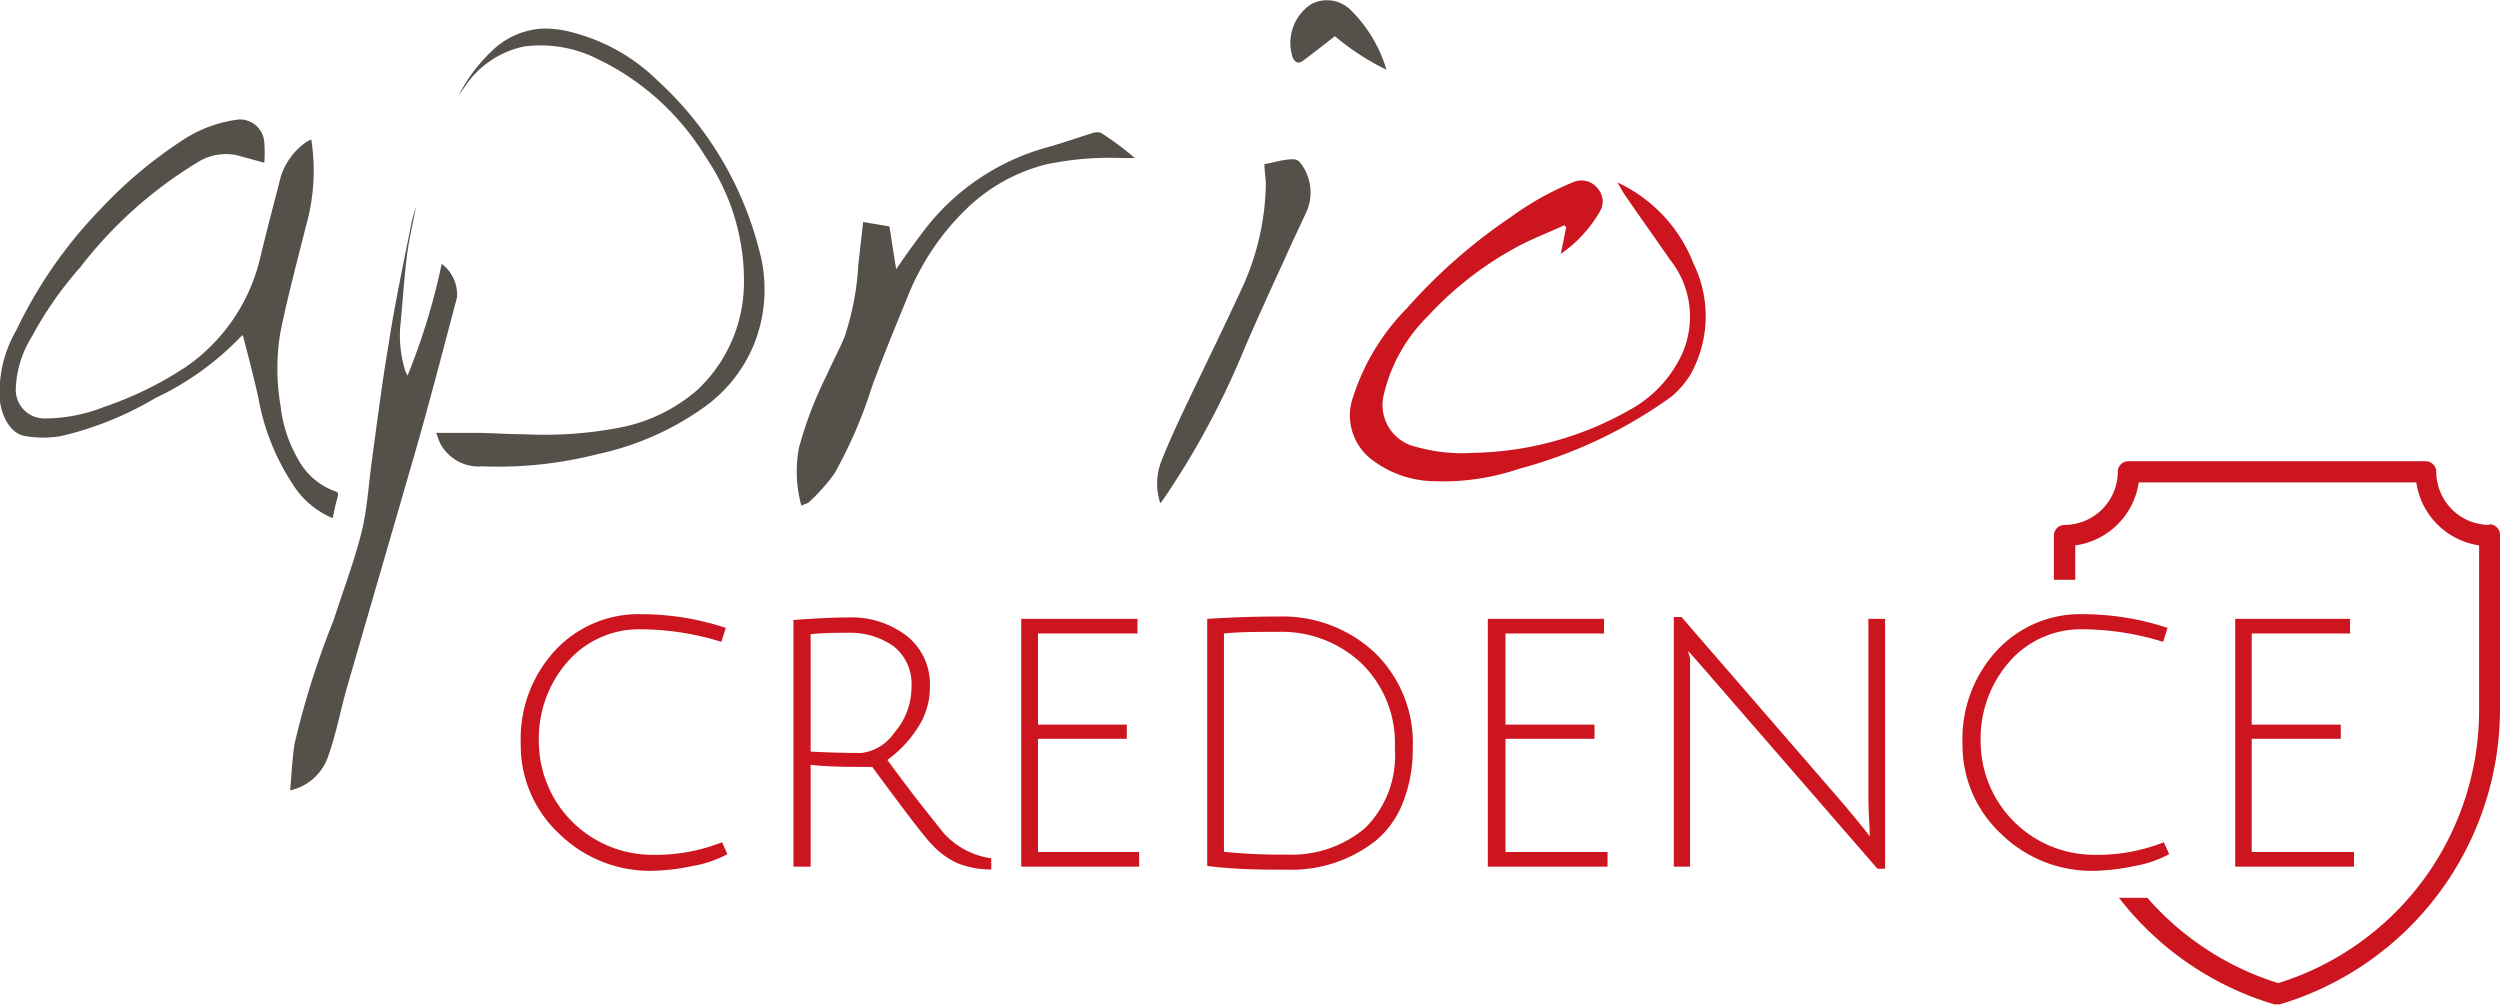
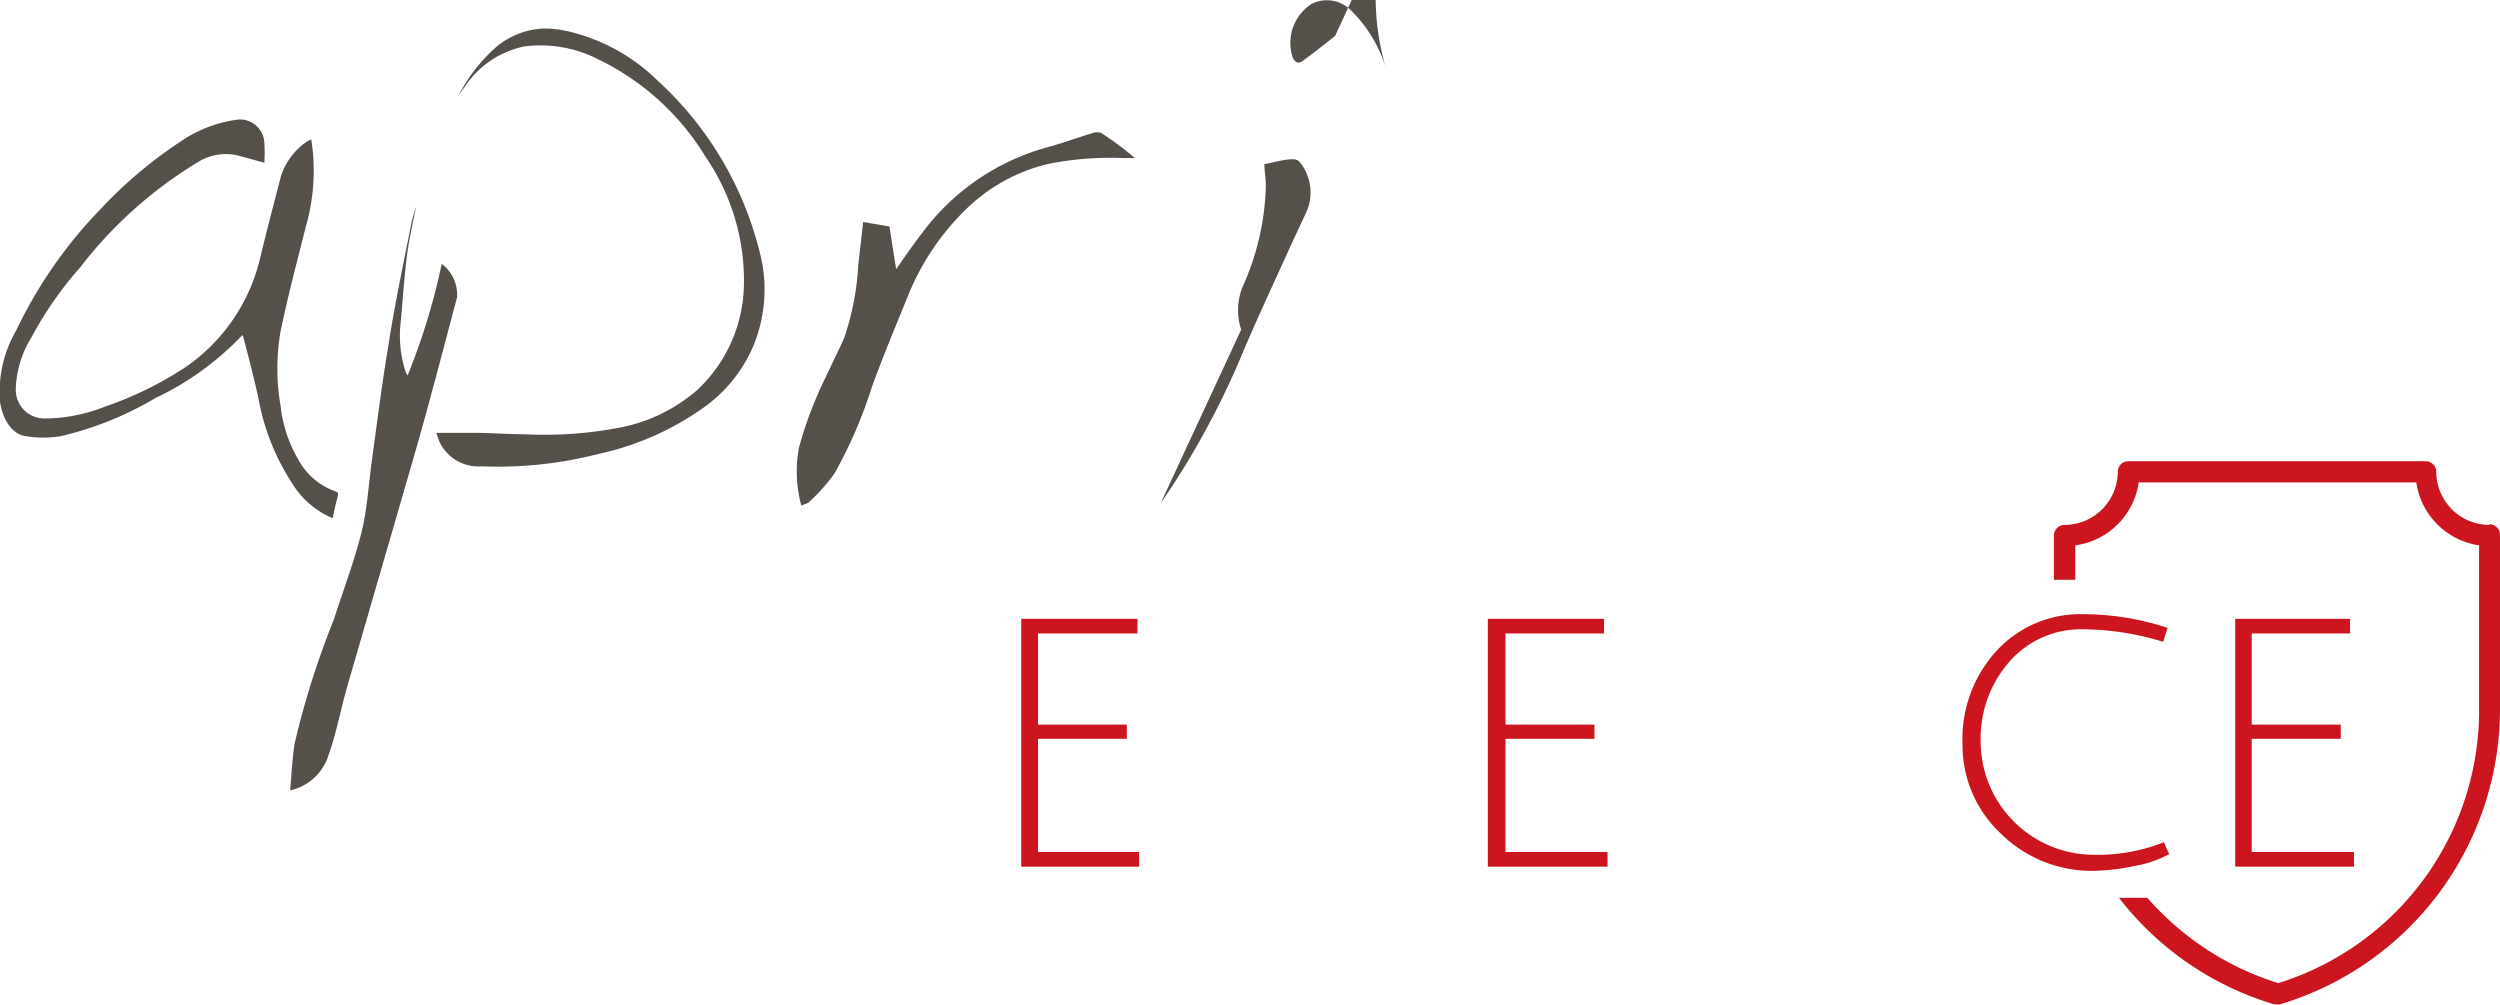
<svg xmlns="http://www.w3.org/2000/svg" viewBox="0 0 107.54 43.22" width="107.54" height="43.22" x="0" y="0">
  <defs>
    <style>.cls-1{fill:none;}.cls-2{fill:#cc151f;}.cls-3{clip-path:url(#clip-path);}.cls-4{fill:#56504b;}</style>
    <clipPath id="clip-path" transform="translate(0 0)">
      <rect class="cls-1" width="107.54" height="43.22" />
    </clipPath>
  </defs>
  <g id="Layer_2" data-name="Layer 2">
    <g id="Layer_1-2" data-name="Layer 1">
-       <path class="cls-2" d="M28.06,37.46a5.59,5.59,0,0,1-4-1.59A5.2,5.2,0,0,1,22.4,32,5.6,5.6,0,0,1,23.86,28a4.89,4.89,0,0,1,3.74-1.58,11.57,11.57,0,0,1,3.62.59l-.19.6a11.82,11.82,0,0,0-3.43-.54,4.08,4.08,0,0,0-3.19,1.4,5,5,0,0,0-1.23,3.43,4.88,4.88,0,0,0,4.88,4.87,7.76,7.76,0,0,0,3-.54l.23.51a4.79,4.79,0,0,1-1.49.51A9.19,9.19,0,0,1,28.06,37.46Z" transform="translate(0 0)" />
-       <path class="cls-2" d="M34.13,37.28V26.67c.94-.07,1.73-.11,2.37-.11a3.91,3.91,0,0,1,2.5.79,2.65,2.65,0,0,1,1,2.21,3.16,3.16,0,0,1-.56,1.8,5.07,5.07,0,0,1-1.27,1.33c.37.5.82,1.11,1.36,1.81l1.05,1.32a3.37,3.37,0,0,0,2.06,1.1v.48a3.78,3.78,0,0,1-1.48-.28,3.44,3.44,0,0,1-1.08-.8c-.34-.35-1.19-1.47-2.56-3.33-1,0-1.85,0-2.65-.09v4.38Zm2.93-4.89a2,2,0,0,0,1.4-.86,3,3,0,0,0,.75-2,2.06,2.06,0,0,0-.77-1.73,3.26,3.26,0,0,0-2-.58c-.45,0-1,0-1.57.06v5.05C35.64,32.37,36.38,32.39,37.06,32.39Z" transform="translate(0 0)" />
      <path class="cls-2" d="M43.93,37.28V26.62h5v.63H44.65v3.92h3.82v.61H44.65v4.87H49v.63Z" transform="translate(0 0)" />
-       <path class="cls-2" d="M55,26.52a5.81,5.81,0,0,1,4.11,1.53,5.39,5.39,0,0,1,1.66,4.15,6.1,6.1,0,0,1-.43,2.34,4,4,0,0,1-1.17,1.63,5.87,5.87,0,0,1-3.83,1.24c-1,0-2.14,0-3.41-.16V26.62C52.91,26.56,53.94,26.52,55,26.52Zm.34,10.24a4.89,4.89,0,0,0,3.38-1.14A4.38,4.38,0,0,0,60,32.18a4.78,4.78,0,0,0-1.44-3.65A5,5,0,0,0,55,27.18c-.9,0-1.69,0-2.35.07v9.39A23.1,23.1,0,0,0,55.31,36.76Z" transform="translate(0 0)" />
      <path class="cls-2" d="M64,37.28V26.62H69v.63H64.76v3.92h3.83v.61H64.76v4.87h4.39v.63Z" transform="translate(0 0)" />
-       <path class="cls-2" d="M72.7,28.32l0,1.27v7.69H72V26.54h.33l7,8.08c.47.57.84,1,1.1,1.36,0-.48-.06-1-.06-1.64V26.62h.72V37.37h-.33l-7.15-8.24c-.5-.57-.82-.95-1-1.13Z" transform="translate(0 0)" />
      <path class="cls-2" d="M90.08,37.46a5.57,5.57,0,0,1-4-1.59A5.2,5.2,0,0,1,84.42,32,5.6,5.6,0,0,1,85.88,28a4.89,4.89,0,0,1,3.74-1.58,11.57,11.57,0,0,1,3.62.59l-.19.6a11.82,11.82,0,0,0-3.43-.54,4.08,4.08,0,0,0-3.19,1.4,5,5,0,0,0-1.23,3.43,4.88,4.88,0,0,0,4.88,4.87,7.76,7.76,0,0,0,3-.54l.23.51a4.81,4.81,0,0,1-1.48.51A9.37,9.37,0,0,1,90.08,37.46Z" transform="translate(0 0)" />
      <path class="cls-2" d="M96.15,37.28V26.62h4.94v.63H96.86v3.92h3.83v.61H96.86v4.87h4.4v.63Z" transform="translate(0 0)" />
      <g class="cls-3">
-         <path class="cls-4" d="M10.45,14.43c.24.94.48,1.83.67,2.72a9.88,9.88,0,0,0,1.46,3.66,3.73,3.73,0,0,0,1.73,1.48c.07-.31.12-.59.2-.86s0-.26-.18-.33a2.93,2.93,0,0,1-1.51-1.35,5.84,5.84,0,0,1-.75-2.29,9.36,9.36,0,0,1,0-3.21c.31-1.51.71-3,1.09-4.52A8.69,8.69,0,0,0,13.39,6a1.39,1.39,0,0,0-.3.17,2.9,2.9,0,0,0-1,1.39c-.3,1.17-.61,2.33-.89,3.5A7.89,7.89,0,0,1,8,15.78,15.26,15.26,0,0,1,4.49,17.5,7,7,0,0,1,1.93,18,1.23,1.23,0,0,1,.68,16.7a4.51,4.51,0,0,1,.68-2.2,15.64,15.64,0,0,1,2.09-3A18.4,18.4,0,0,1,8.47,7a2.28,2.28,0,0,1,1.73-.32L11.37,7a6.11,6.11,0,0,0,0-.86,1.05,1.05,0,0,0-1.1-1,5.61,5.61,0,0,0-2.49.94A19,19,0,0,0,4.32,9,19.52,19.52,0,0,0,.71,14.19,5.28,5.28,0,0,0,0,17.28c.11.75.51,1.4,1.1,1.48a4.56,4.56,0,0,0,1.52,0,14.37,14.37,0,0,0,4.07-1.64,12.45,12.45,0,0,0,3.72-2.69M17.9,8.87h0c-.07.24-.15.48-.2.72-.35,1.77-.73,3.54-1,5.32-.27,1.59-.47,3.2-.69,4.8-.15,1.05-.2,2.12-.45,3.15-.32,1.29-.8,2.54-1.21,3.82A36.38,36.38,0,0,0,12.67,32c-.1.66-.13,1.34-.19,2a2.24,2.24,0,0,0,1.66-1.54c.33-.93.51-1.92.78-2.87,1-3.45,2-6.89,3-10.35.61-2.14,1.17-4.3,1.74-6.45A1.66,1.66,0,0,0,19,11.35a28,28,0,0,1-1.47,4.81L17.45,16a5,5,0,0,1-.21-2.17c.09-1,.15-1.92.27-2.87.09-.7.26-1.4.39-2.09m19.23.67-.21,1.86a11.73,11.73,0,0,1-.6,3.12c-.23.53-.5,1.05-.74,1.58a16.93,16.93,0,0,0-1.21,3.15,5.58,5.58,0,0,0,.1,2.5c.15-.07.28-.09.35-.17a7.8,7.8,0,0,0,1.08-1.22,19.6,19.6,0,0,0,1.6-3.7c.47-1.29,1-2.57,1.52-3.84A10.83,10.83,0,0,1,41.66,8.9a7.57,7.57,0,0,1,3.39-1.84,13.54,13.54,0,0,1,3.3-.26h.47a13,13,0,0,0-1.45-1.08.55.55,0,0,0-.36,0c-.65.2-1.29.43-1.94.61a10,10,0,0,0-5.35,3.62c-.38.5-.74,1-1.17,1.63-.11-.68-.2-1.26-.29-1.84l-1.13-.19M18.76,18.61c.06.15.1.3.17.45a1.86,1.86,0,0,0,1.8,1,17.35,17.35,0,0,0,5-.53,12.31,12.31,0,0,0,4.54-2,6.23,6.23,0,0,0,2.14-2.66,6.34,6.34,0,0,0,.25-4.1,14.82,14.82,0,0,0-4.38-7.31,8.11,8.11,0,0,0-3.71-2.08,4.48,4.48,0,0,0-1.26-.15,3.4,3.4,0,0,0-2.19,1A7,7,0,0,0,19.73,4.1c.1-.13.17-.25.25-.35A4.07,4.07,0,0,1,22.54,2a5.44,5.44,0,0,1,3.19.55,11,11,0,0,1,4.63,4.21A9.41,9.41,0,0,1,32,12.29a6.34,6.34,0,0,1-2,4.48,7.12,7.12,0,0,1-3.43,1.64,17,17,0,0,1-4,.27c-.67,0-1.34-.05-2-.06H18.76m31.18,3,.15-.21a35,35,0,0,0,3.4-6.32c.59-1.38,1.22-2.74,1.84-4.1.28-.63.58-1.25.87-1.88A2.06,2.06,0,0,0,55.93,7a.37.37,0,0,0-.31-.15c-.41,0-.81.14-1.23.21,0,.34.07.65.06.95a11.11,11.11,0,0,1-1,4.33c-.84,1.83-1.74,3.64-2.6,5.46-.31.65-.6,1.31-.88,2a2.69,2.69,0,0,0-.06,1.84m7.49-20.1A10.72,10.72,0,0,0,59.64,3,6,6,0,0,0,58.09.42,1.45,1.45,0,0,0,56.4.18a2,2,0,0,0-.81,2.24c.06.19.21.38.45.2.45-.33.89-.68,1.39-1.07" transform="translate(0 0)" />
+         <path class="cls-4" d="M10.45,14.43c.24.94.48,1.83.67,2.72a9.88,9.88,0,0,0,1.46,3.66,3.73,3.73,0,0,0,1.73,1.48c.07-.31.12-.59.2-.86s0-.26-.18-.33a2.93,2.93,0,0,1-1.51-1.35,5.84,5.84,0,0,1-.75-2.29,9.36,9.36,0,0,1,0-3.21c.31-1.51.71-3,1.09-4.52A8.69,8.69,0,0,0,13.39,6a1.39,1.39,0,0,0-.3.17,2.9,2.9,0,0,0-1,1.39c-.3,1.17-.61,2.33-.89,3.5A7.89,7.89,0,0,1,8,15.78,15.26,15.26,0,0,1,4.49,17.5,7,7,0,0,1,1.93,18,1.23,1.23,0,0,1,.68,16.7a4.51,4.51,0,0,1,.68-2.2,15.64,15.64,0,0,1,2.09-3A18.4,18.4,0,0,1,8.47,7a2.28,2.28,0,0,1,1.73-.32L11.37,7a6.11,6.11,0,0,0,0-.86,1.05,1.05,0,0,0-1.1-1,5.61,5.61,0,0,0-2.49.94A19,19,0,0,0,4.32,9,19.52,19.52,0,0,0,.71,14.19,5.28,5.28,0,0,0,0,17.28c.11.75.51,1.4,1.1,1.48a4.56,4.56,0,0,0,1.52,0,14.37,14.37,0,0,0,4.07-1.64,12.45,12.45,0,0,0,3.72-2.69M17.9,8.87h0c-.07.24-.15.48-.2.72-.35,1.77-.73,3.54-1,5.32-.27,1.59-.47,3.2-.69,4.8-.15,1.05-.2,2.12-.45,3.15-.32,1.29-.8,2.54-1.21,3.82A36.38,36.38,0,0,0,12.67,32c-.1.66-.13,1.34-.19,2a2.24,2.24,0,0,0,1.66-1.54c.33-.93.51-1.92.78-2.87,1-3.45,2-6.89,3-10.35.61-2.14,1.17-4.3,1.74-6.45A1.66,1.66,0,0,0,19,11.35a28,28,0,0,1-1.47,4.81L17.45,16a5,5,0,0,1-.21-2.17c.09-1,.15-1.92.27-2.87.09-.7.26-1.4.39-2.09m19.23.67-.21,1.86a11.73,11.73,0,0,1-.6,3.12c-.23.53-.5,1.05-.74,1.58a16.93,16.93,0,0,0-1.21,3.15,5.58,5.58,0,0,0,.1,2.5c.15-.07.28-.09.35-.17a7.8,7.8,0,0,0,1.08-1.22,19.6,19.6,0,0,0,1.6-3.7c.47-1.29,1-2.57,1.52-3.84A10.83,10.83,0,0,1,41.66,8.9a7.57,7.57,0,0,1,3.39-1.84,13.54,13.54,0,0,1,3.3-.26h.47a13,13,0,0,0-1.45-1.08.55.55,0,0,0-.36,0c-.65.2-1.29.43-1.94.61a10,10,0,0,0-5.35,3.62c-.38.5-.74,1-1.17,1.63-.11-.68-.2-1.26-.29-1.84l-1.13-.19M18.76,18.61c.06.15.1.3.17.45a1.86,1.86,0,0,0,1.8,1,17.35,17.35,0,0,0,5-.53,12.31,12.31,0,0,0,4.54-2,6.23,6.23,0,0,0,2.14-2.66,6.34,6.34,0,0,0,.25-4.1,14.82,14.82,0,0,0-4.38-7.31,8.11,8.11,0,0,0-3.71-2.08,4.48,4.48,0,0,0-1.26-.15,3.4,3.4,0,0,0-2.19,1A7,7,0,0,0,19.73,4.1c.1-.13.17-.25.25-.35A4.07,4.07,0,0,1,22.54,2a5.44,5.44,0,0,1,3.19.55,11,11,0,0,1,4.63,4.21A9.41,9.41,0,0,1,32,12.29a6.34,6.34,0,0,1-2,4.48,7.12,7.12,0,0,1-3.43,1.64,17,17,0,0,1-4,.27c-.67,0-1.34-.05-2-.06H18.76m31.18,3,.15-.21a35,35,0,0,0,3.4-6.32c.59-1.38,1.22-2.74,1.84-4.1.28-.63.58-1.25.87-1.88A2.06,2.06,0,0,0,55.93,7a.37.37,0,0,0-.31-.15c-.41,0-.81.14-1.23.21,0,.34.07.65.06.95a11.11,11.11,0,0,1-1,4.33a2.69,2.69,0,0,0-.06,1.84m7.49-20.1A10.72,10.72,0,0,0,59.64,3,6,6,0,0,0,58.09.42,1.45,1.45,0,0,0,56.4.18a2,2,0,0,0-.81,2.24c.06.19.21.38.45.2.45-.33.89-.68,1.39-1.07" transform="translate(0 0)" />
        <path class="cls-2" d="M107.08,22.58a2.29,2.29,0,0,1-2.28-2.29.46.46,0,0,0-.46-.45H91.55a.45.45,0,0,0-.45.45,2.3,2.3,0,0,1-2.29,2.29.46.46,0,0,0-.46.45v1.91h.92V23.46A3.2,3.2,0,0,0,92,20.75h11.94a3.2,3.2,0,0,0,2.7,2.71v7A12.29,12.29,0,0,1,98,42.29a12.36,12.36,0,0,1-5.63-3.67H91.15a13.19,13.19,0,0,0,6.67,4.58.27.27,0,0,0,.13,0,.3.3,0,0,0,.13,0,13.26,13.26,0,0,0,9.46-12.71V23a.46.46,0,0,0-.46-.45" transform="translate(0 0)" />
-         <path class="cls-2" d="M69.58,7.85a6.41,6.41,0,0,1,3.27,3.49,5.15,5.15,0,0,1-.12,4.75,3.85,3.85,0,0,1-.87,1,20.08,20.08,0,0,1-6.53,3.08,10.15,10.15,0,0,1-3.63.53,4.51,4.51,0,0,1-2.78-1,2.39,2.39,0,0,1-.7-2.67,9.59,9.59,0,0,1,2.29-3.76A23.49,23.49,0,0,1,65,9.33a12.67,12.67,0,0,1,2.69-1.5.89.89,0,0,1,1.07.32.83.83,0,0,1,.07.93,5.66,5.66,0,0,1-1.69,1.84l.23-1.14-.08-.09c-.76.35-1.54.64-2.25,1.05a14.62,14.62,0,0,0-3.58,2.82A7,7,0,0,0,59.52,17a1.84,1.84,0,0,0,1.39,2.22,7.24,7.24,0,0,0,2.45.26,14.12,14.12,0,0,0,6.8-1.88,5.24,5.24,0,0,0,2.17-2.32,3.93,3.93,0,0,0-.5-4.12c-.61-.89-1.25-1.77-1.86-2.67-.15-.2-.26-.42-.39-.63" transform="translate(0 0)" />
      </g>
    </g>
  </g>
</svg>